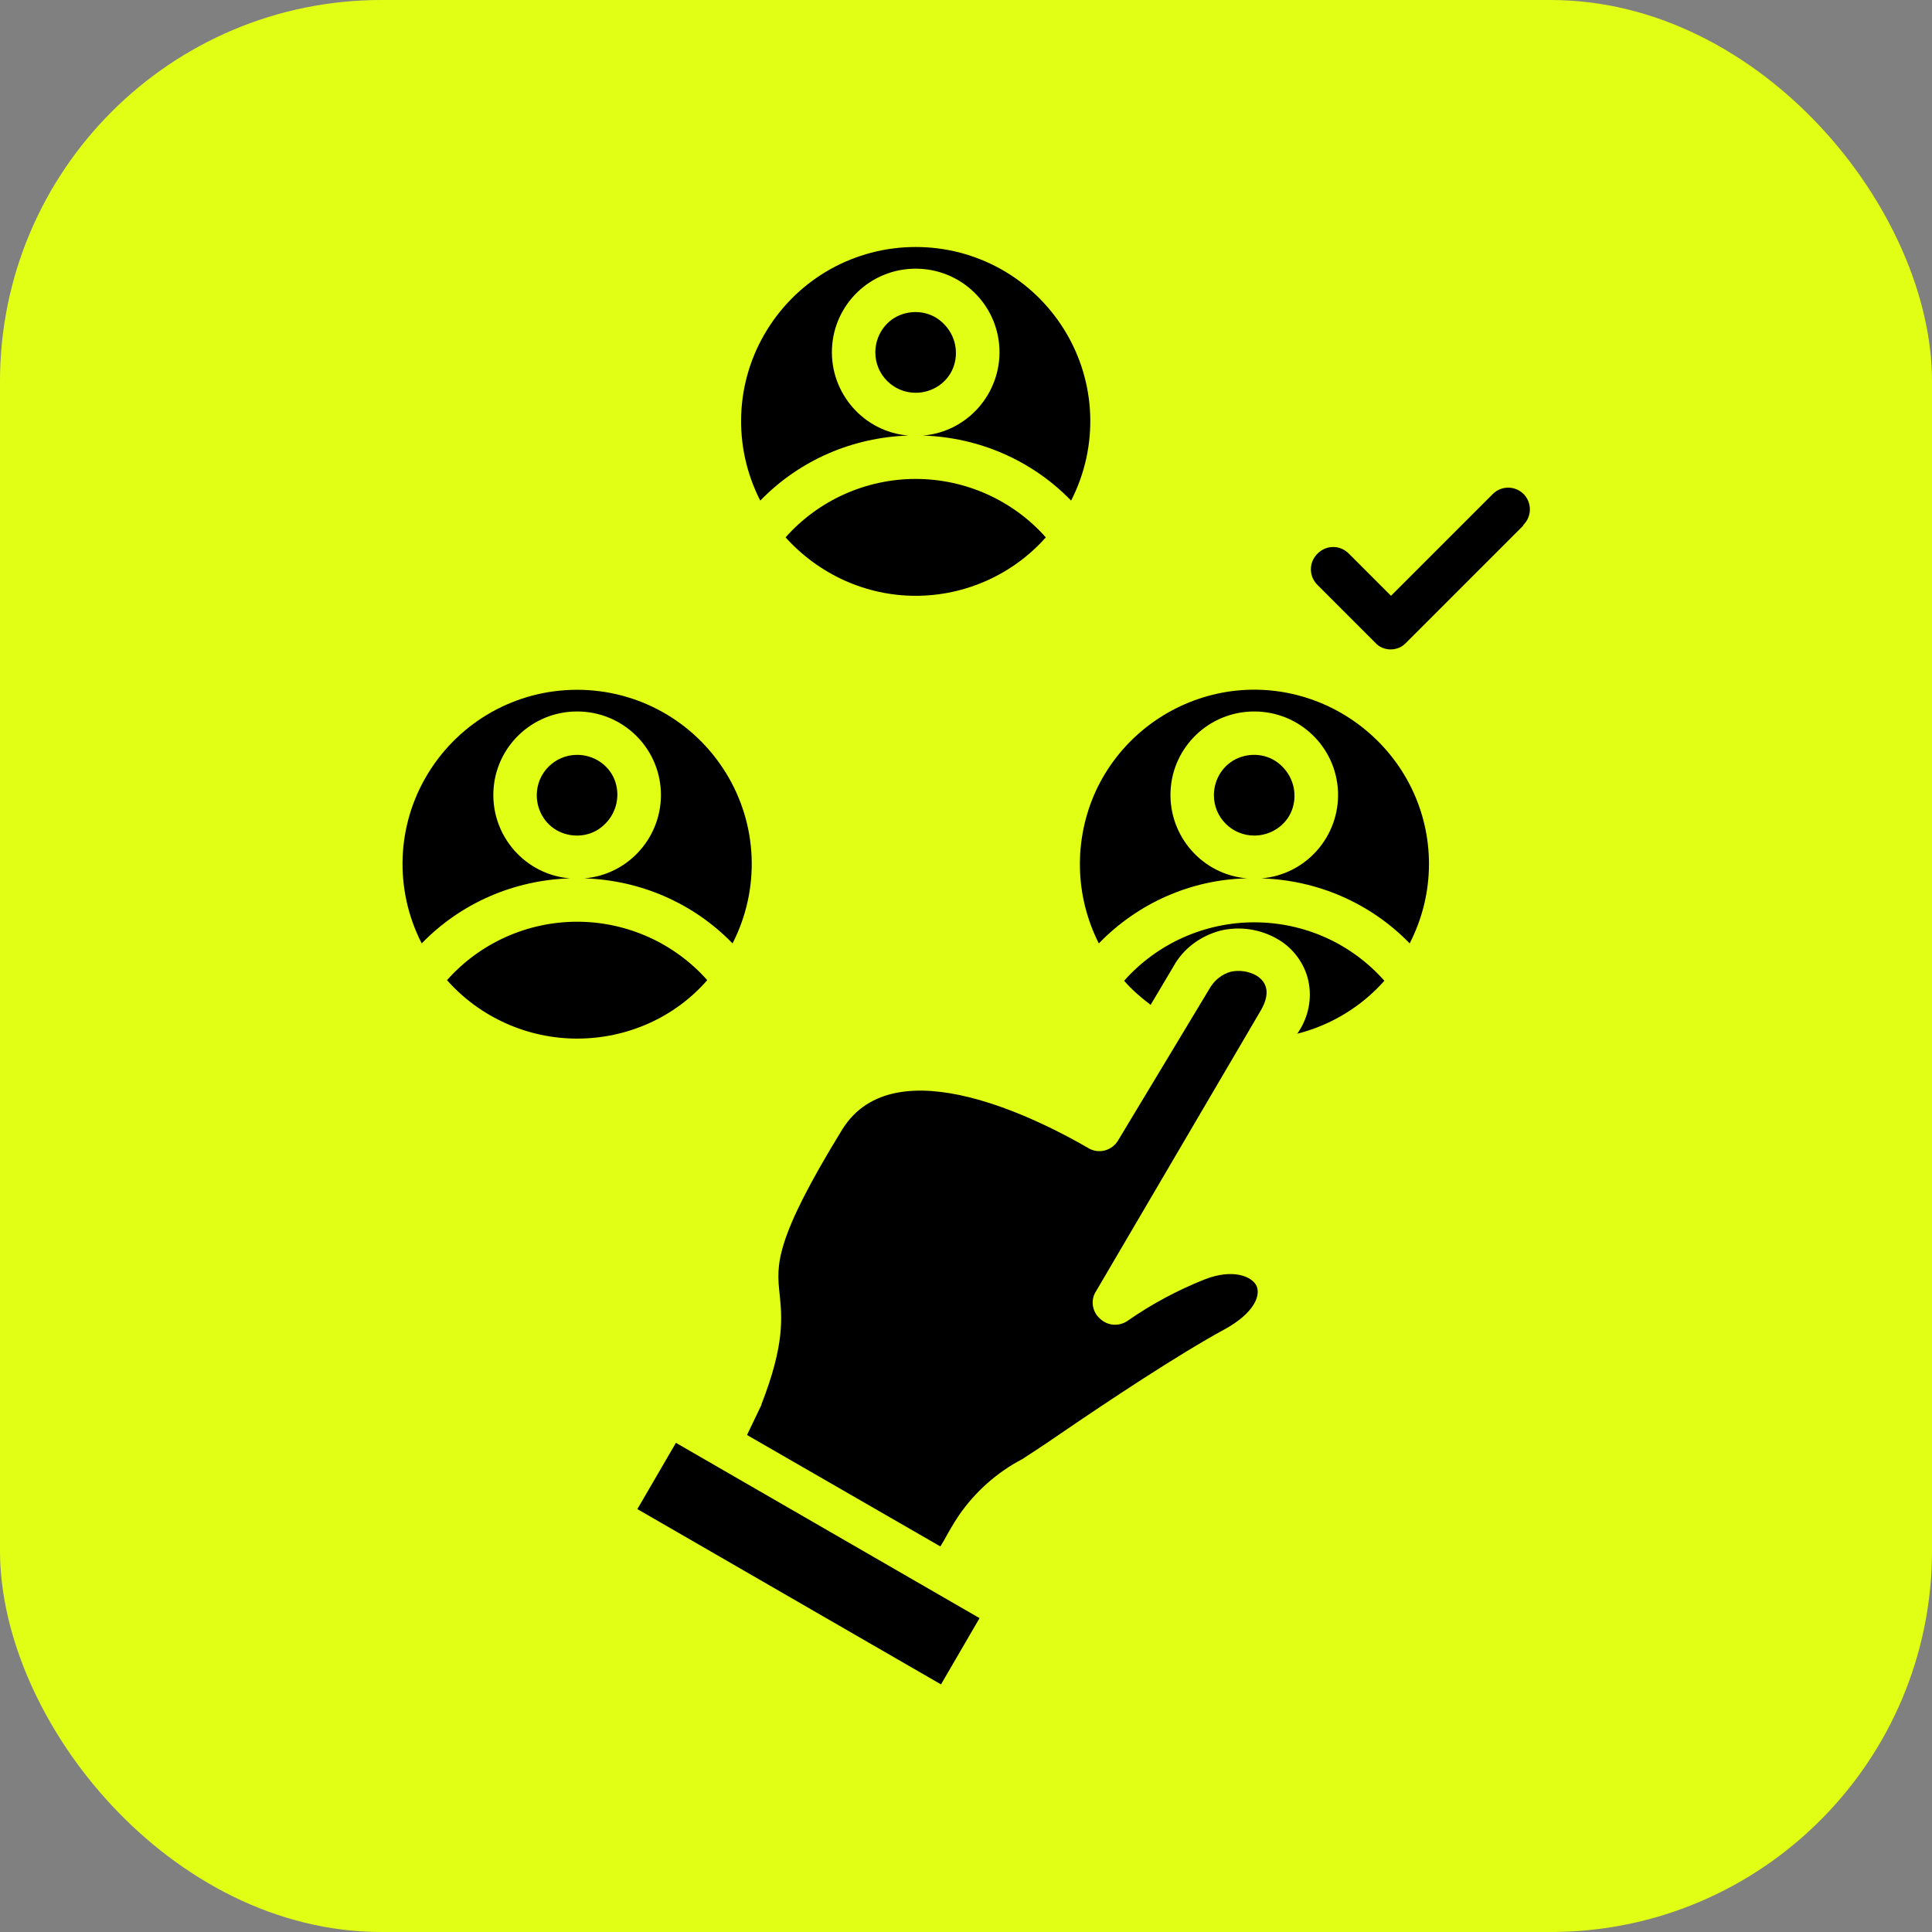
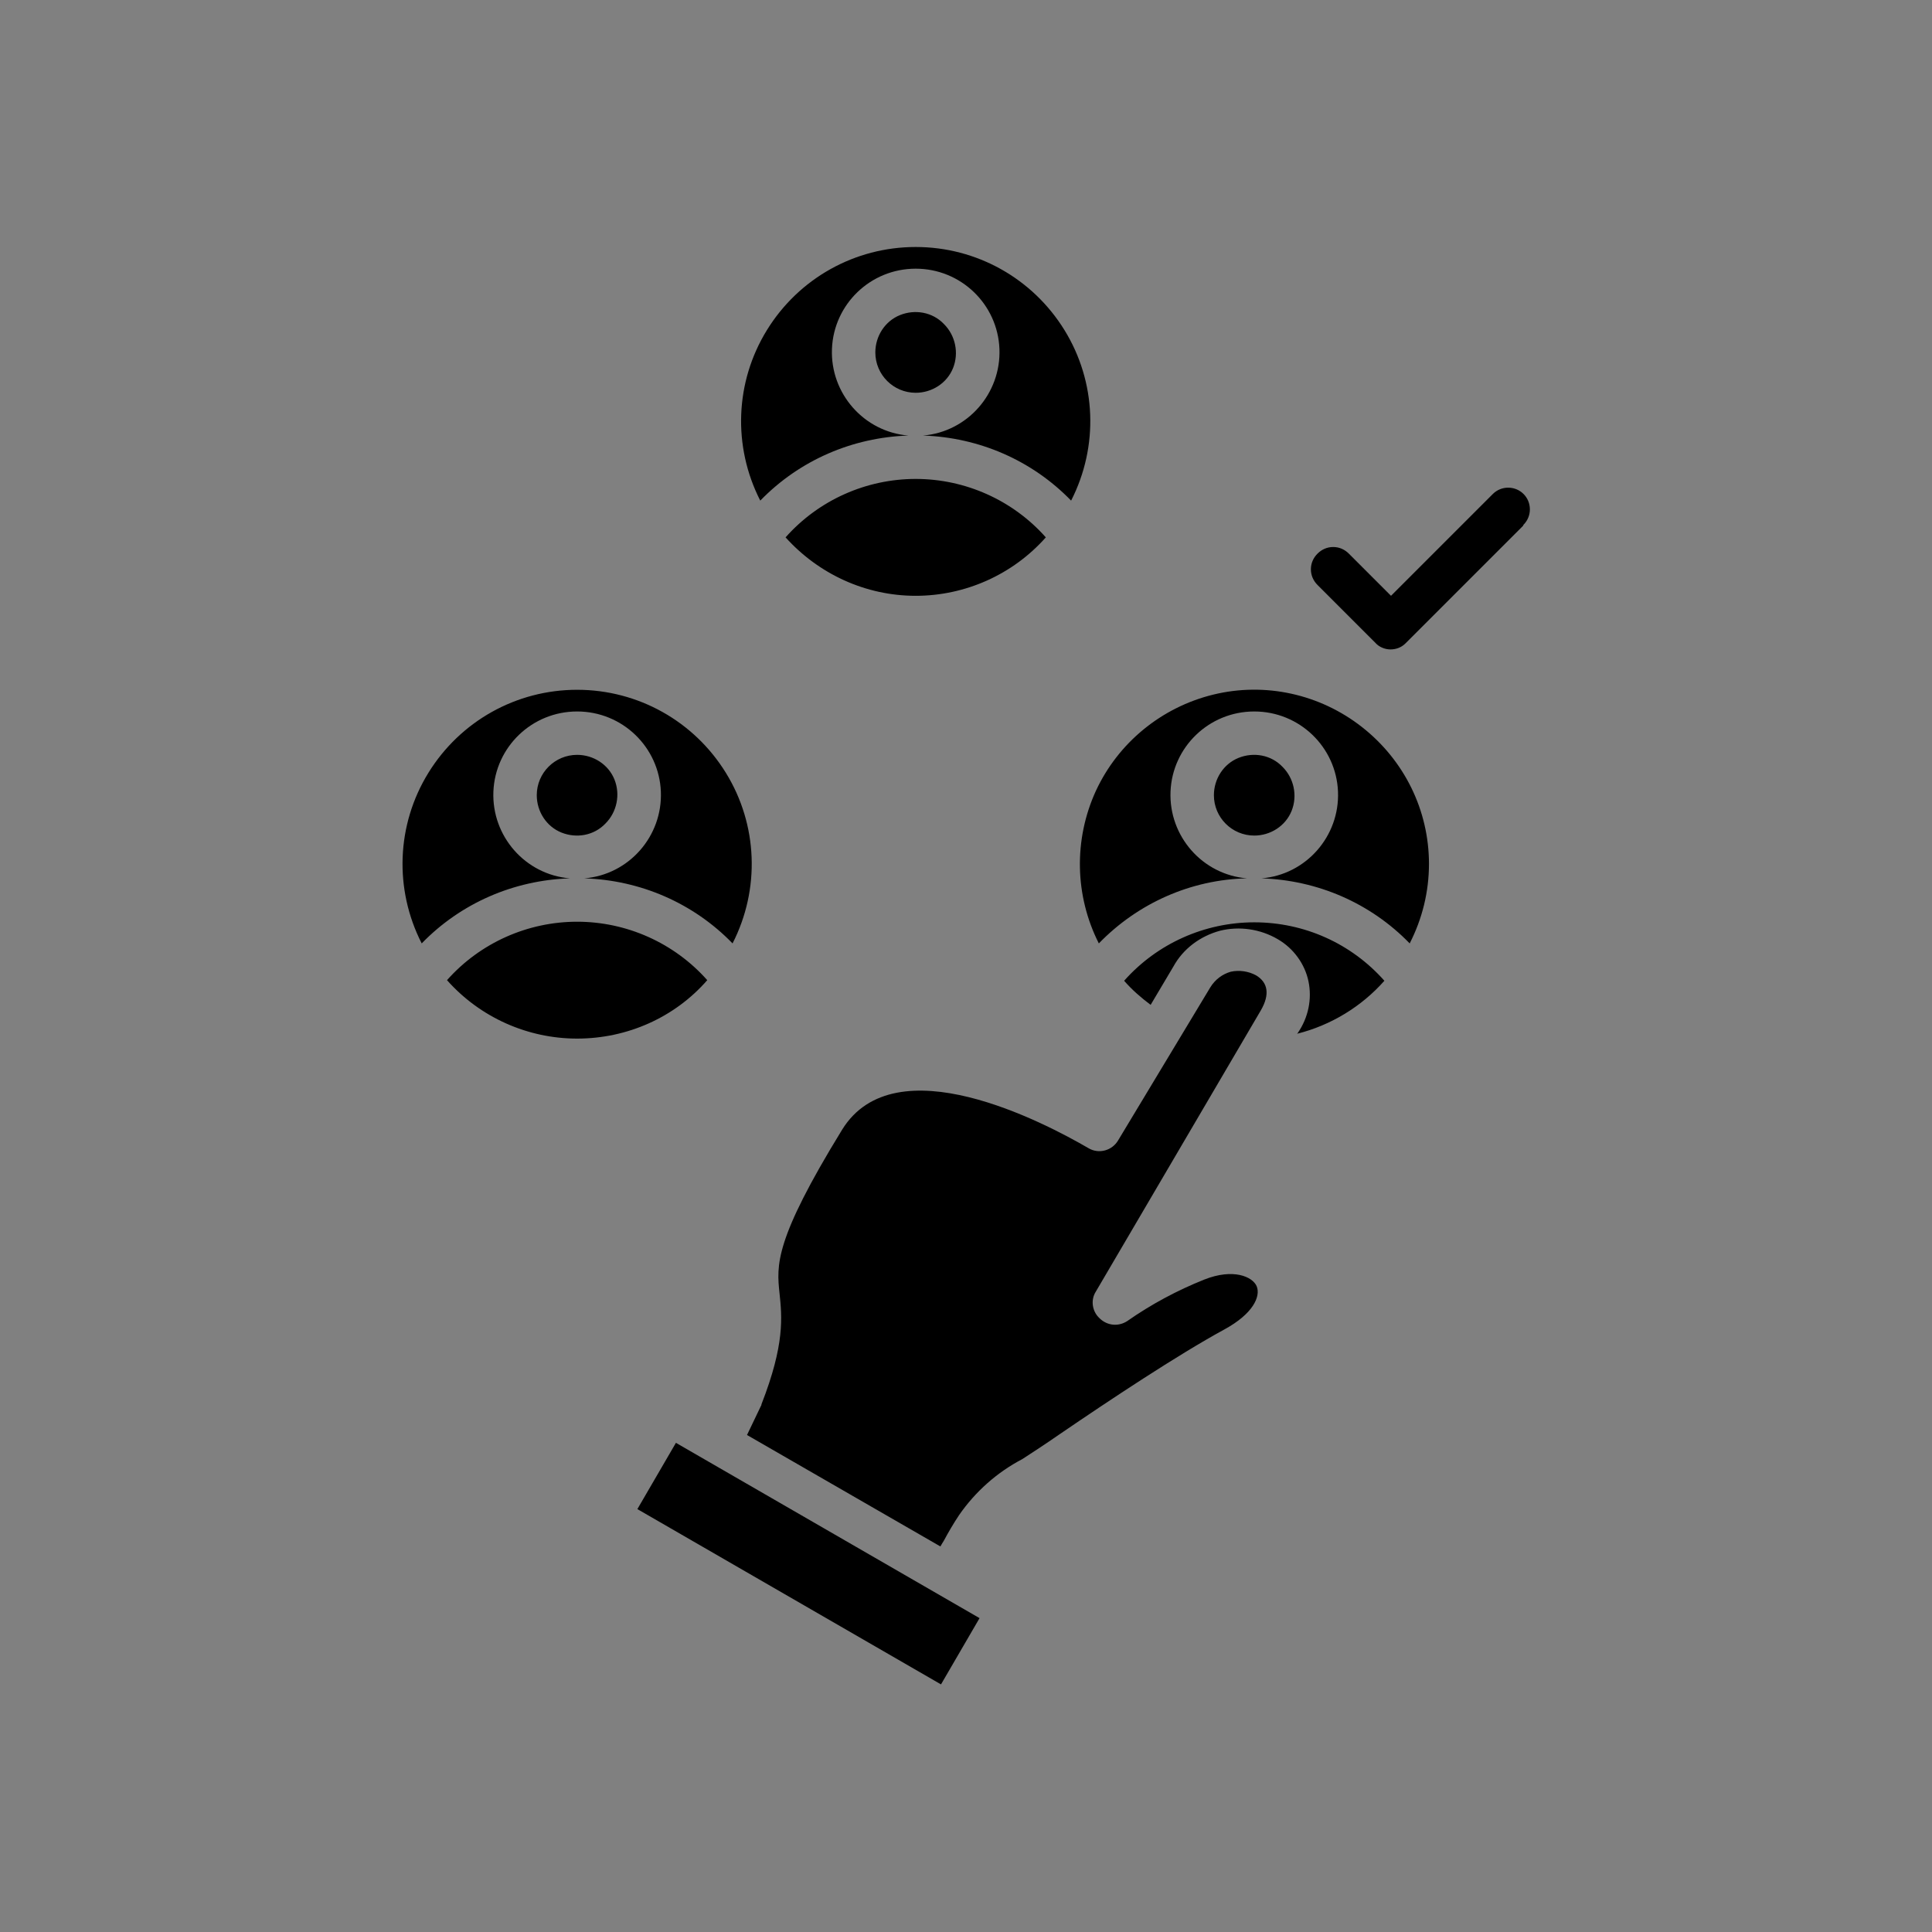
<svg xmlns="http://www.w3.org/2000/svg" id="Layer_2" data-name="Layer 2" viewBox="0 0 32.07 32.07">
  <rect x="0" y="0" width="32.07" height="32.07" fill="#808080" stroke="none" />
  <defs>
    <style>
      .cls-1 {
        fill-rule: evenodd;
      }

      .cls-1, .cls-2 {
        stroke-width: 0px;
      }

      .cls-2 {
        fill: #e1ff15;
      }
    </style>
  </defs>
  <g id="Layer_1-2" data-name="Layer 1">
    <g>
-       <rect class="cls-2" width="32.07" height="32.07" rx="6.33" ry="6.33" />
      <path class="cls-1" d="m9.58,11.45c1.01,0,1.94.52,2.47,1.38.53.86.57,1.93.11,2.83-.65-.67-1.53-1.05-2.46-1.08.74-.06,1.3-.7,1.27-1.44-.03-.74-.64-1.33-1.39-1.33s-1.36.59-1.39,1.33.53,1.38,1.27,1.44c-.93.03-1.81.41-2.46,1.08-.46-.9-.42-1.97.11-2.83.53-.86,1.46-1.38,2.47-1.38h0Zm-.67,1.75c0,.27.16.52.41.62.25.1.54.05.73-.15.19-.19.25-.48.15-.73-.1-.25-.35-.41-.62-.41-.37,0-.67.3-.67.67h0Zm.67,4.04h0c.83,0,1.62-.35,2.16-.97-.55-.62-1.34-.97-2.16-.97s-1.61.35-2.16.97c.55.62,1.34.97,2.16.97h0Zm6.04,10.72l-5.04-2.91.64-1.1,5.04,2.91-.64,1.1Zm2.63-6.08c-.12-.11-.15-.3-.06-.44l2.74-4.67c.15-.26.12-.46-.08-.58-.13-.07-.28-.09-.42-.06-.14.04-.26.13-.34.26l-1.53,2.54c-.1.17-.32.23-.49.13-.74-.43-3.21-1.73-4.09-.31-1.13,1.84-1.09,2.25-1.04,2.72.04.39.09.84-.3,1.84,0,0,0,.02-.01.03l-.23.48,3.21,1.85s.04-.07.06-.1c.07-.13.15-.27.25-.42.27-.39.63-.71,1.05-.93.17-.11.37-.24.63-.42.82-.56,1.95-1.31,2.72-1.73.48-.26.61-.55.54-.72-.07-.16-.39-.3-.87-.11h0c-.45.18-.88.41-1.28.69-.14.09-.32.08-.45-.04h0Zm3.29-4.73h0c.18-.26.24-.57.18-.86-.06-.29-.25-.55-.51-.7-.29-.17-.64-.22-.96-.14-.33.09-.61.3-.77.59l-.38.64h0c-.16-.12-.31-.25-.44-.4.55-.62,1.34-.97,2.16-.97.83,0,1.61.35,2.16.97-.38.43-.89.74-1.45.88h0Zm-1.39-3.95c0-.27.16-.52.41-.62.25-.1.54-.05.73.15.19.19.25.48.15.73-.1.25-.35.41-.62.41-.37,0-.67-.3-.67-.67h0Zm3.25,2.46h0c.21-.41.32-.86.32-1.32,0-.89-.41-1.72-1.11-2.27-.7-.55-1.61-.75-2.47-.54-.86.21-1.58.8-1.95,1.6-.37.81-.35,1.74.05,2.53.65-.67,1.53-1.06,2.46-1.08-.74-.06-1.3-.7-1.27-1.44.03-.74.64-1.33,1.39-1.33s1.36.59,1.39,1.33c.03.74-.53,1.38-1.27,1.44.93.03,1.81.41,2.46,1.08h0Zm-8.2-5.77h0c-.83,0-1.61-.36-2.16-.97.55-.62,1.34-.97,2.16-.97s1.61.35,2.16.97c-.55.62-1.34.97-2.16.97h0Zm-.67-4.04c0-.27.16-.52.41-.62.25-.1.54-.05.73.15.19.19.25.48.15.73-.1.25-.35.41-.62.41-.37,0-.67-.3-.67-.67h0Zm.67-1.75h0c-1.01,0-1.94.52-2.47,1.38-.53.86-.57,1.93-.11,2.83.65-.67,1.53-1.05,2.46-1.08-.74-.06-1.3-.7-1.27-1.44.03-.74.64-1.33,1.39-1.33s1.36.59,1.39,1.33c.03.74-.53,1.38-1.27,1.44.93.03,1.81.41,2.46,1.08.46-.9.42-1.97-.11-2.83-.53-.86-1.46-1.38-2.47-1.38h0Zm10.08,4.63l-1.95,1.95h0c-.07.07-.16.1-.25.1s-.19-.04-.25-.11l-.96-.96c-.07-.07-.11-.16-.11-.26,0-.1.04-.19.11-.26s.16-.11.26-.11c.1,0,.19.04.26.11l.7.7,1.69-1.69c.14-.14.37-.14.51,0,.14.14.14.37,0,.51h0Z" />
    </g>
  </g>
</svg>